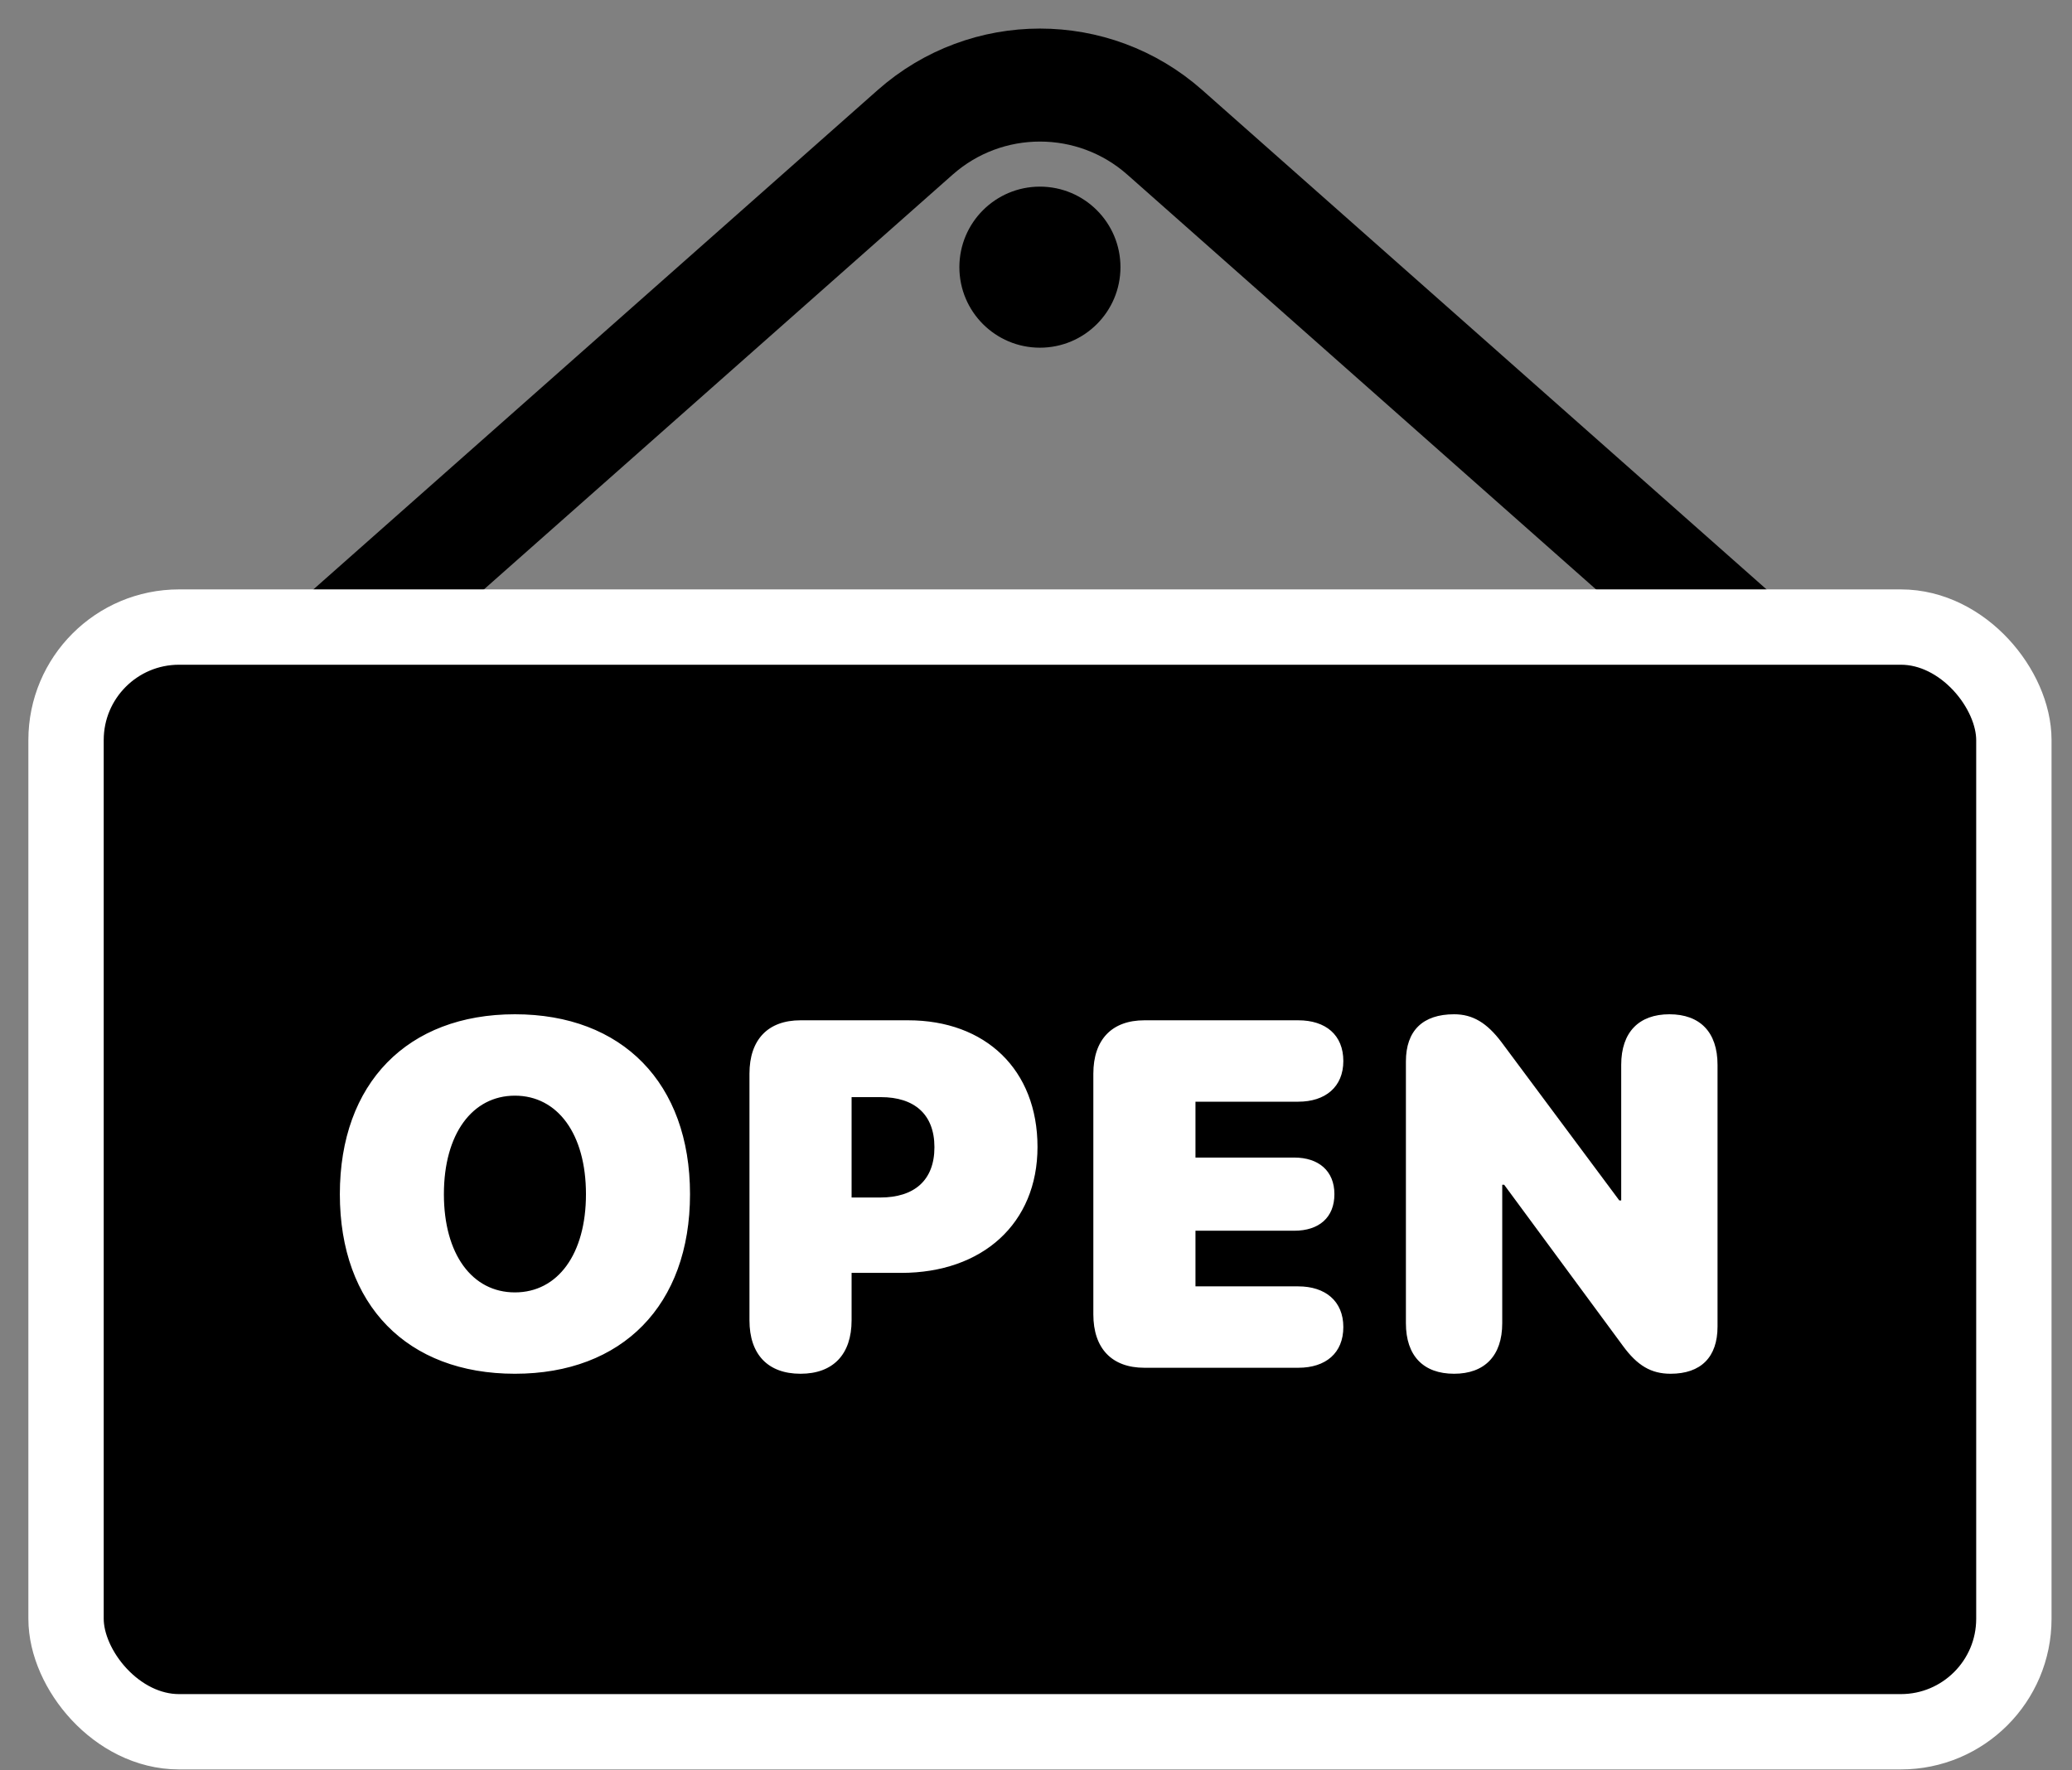
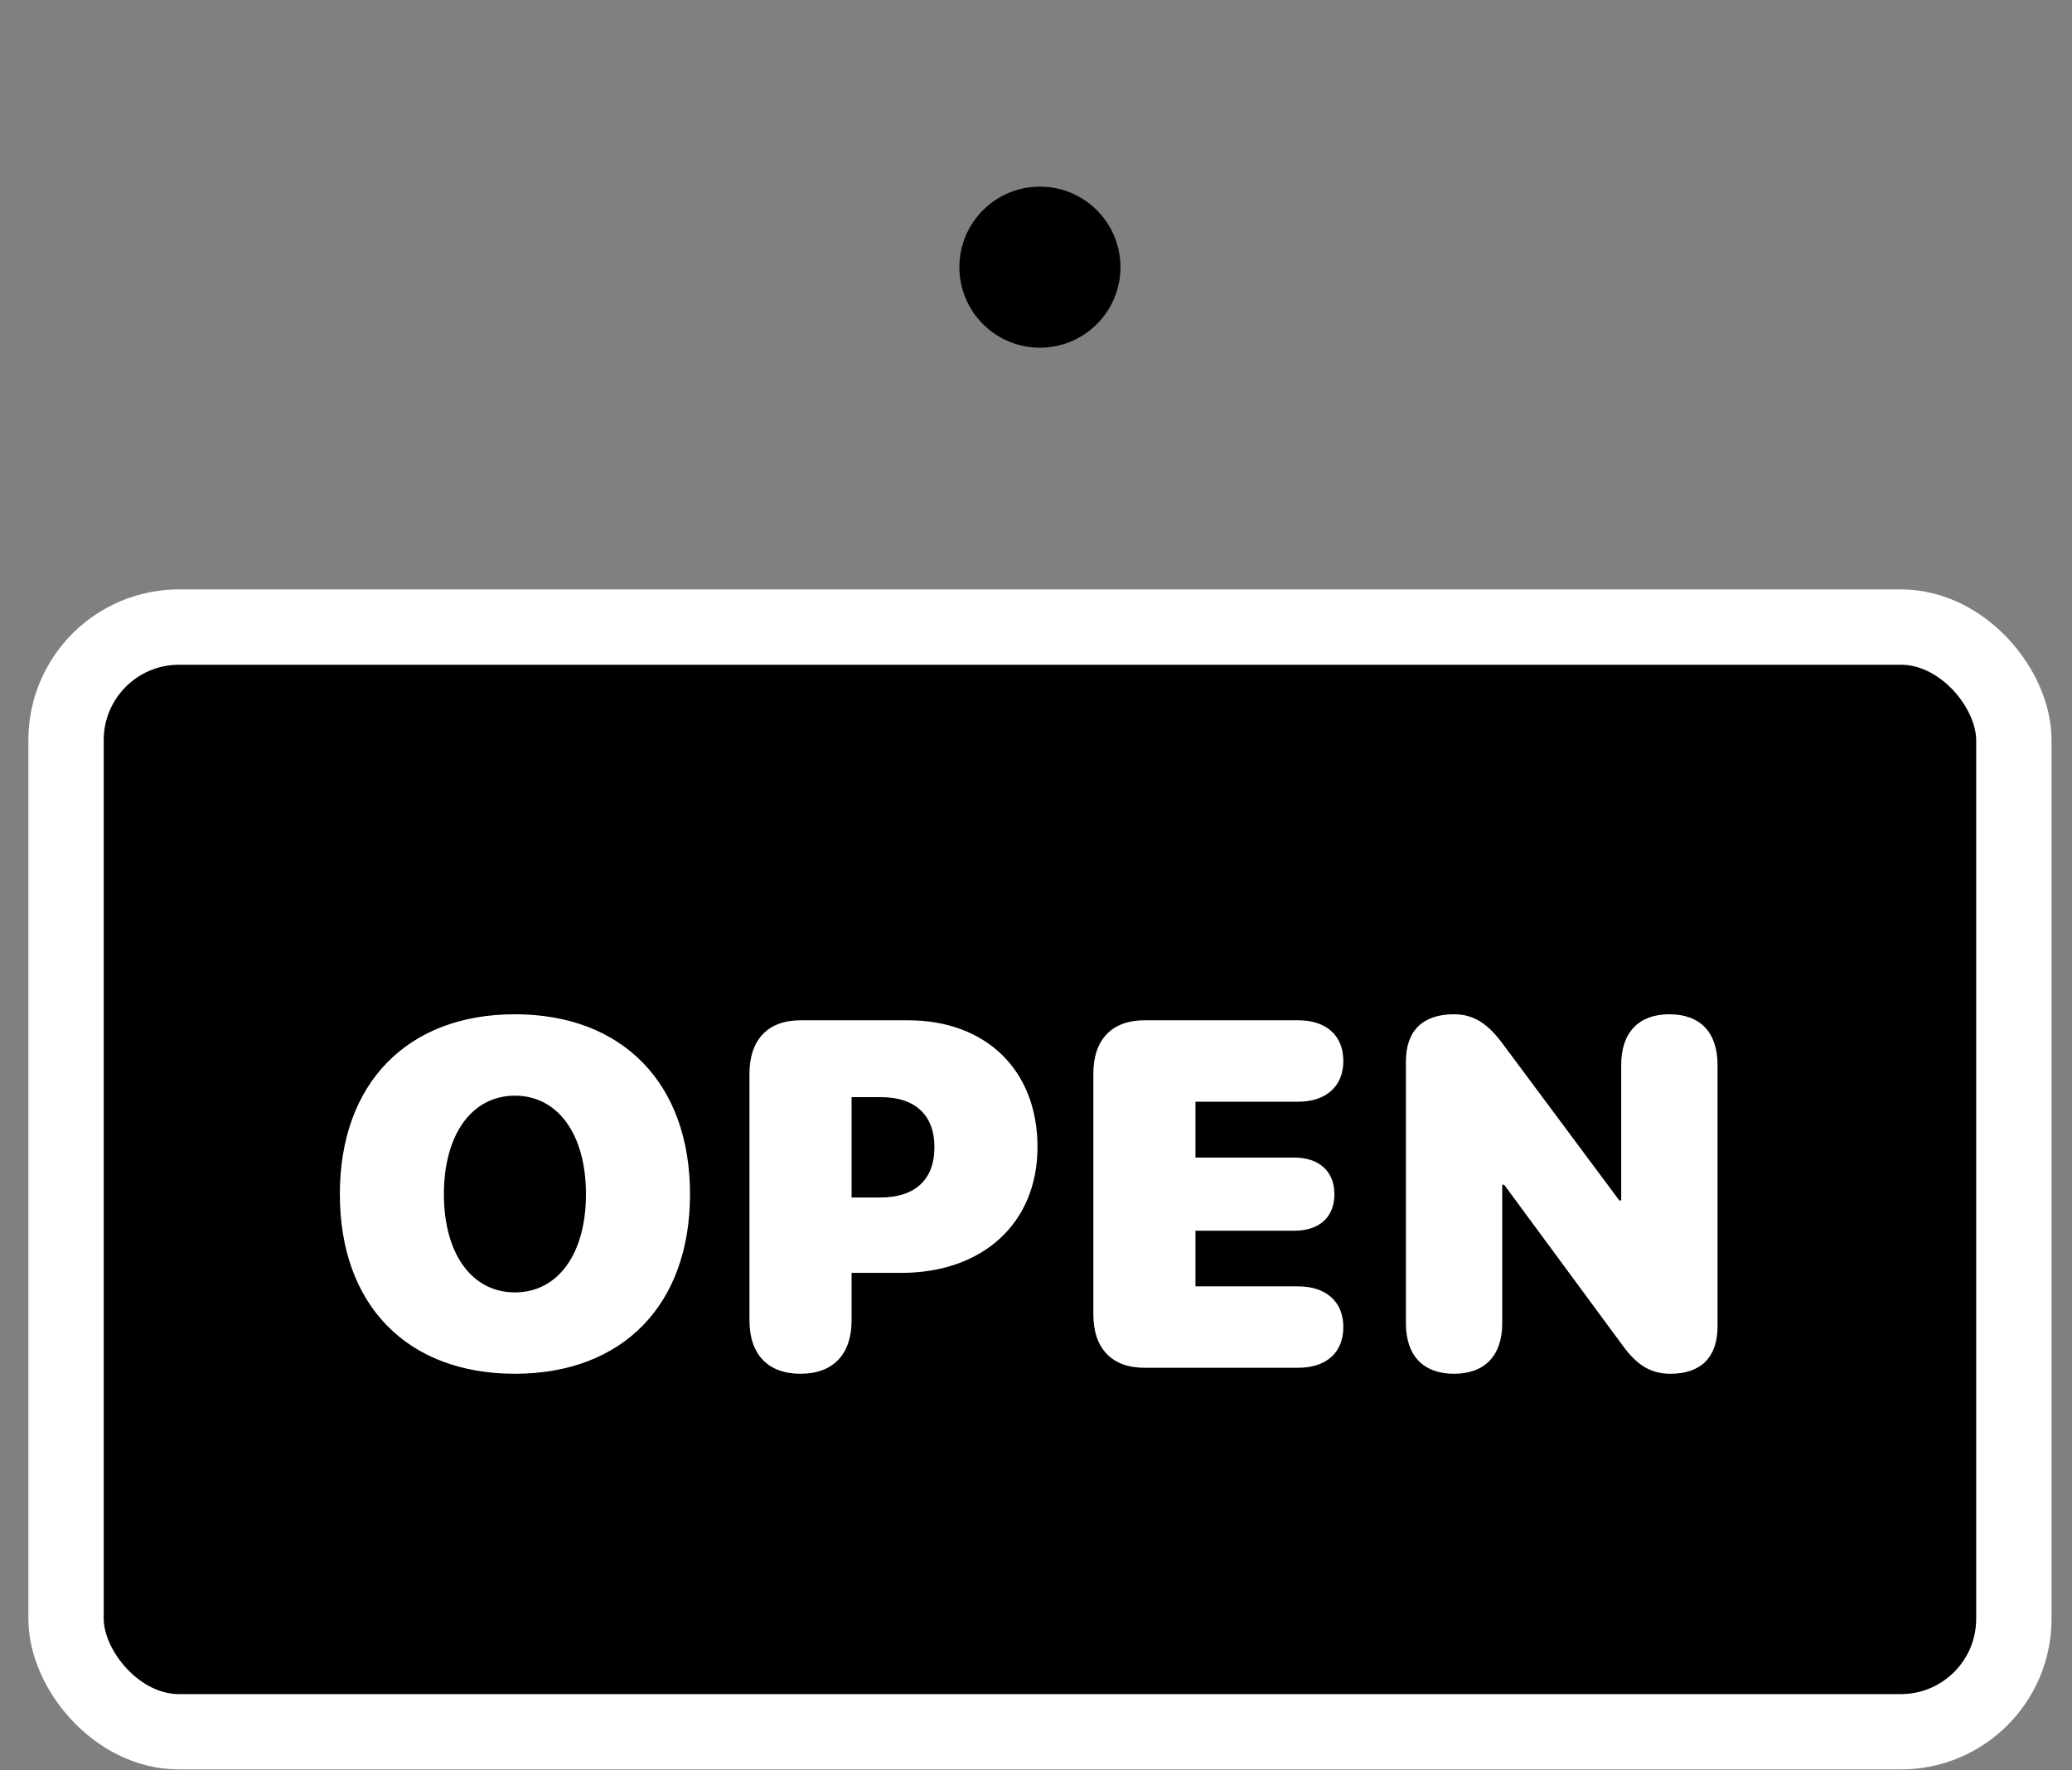
<svg xmlns="http://www.w3.org/2000/svg" width="55" height="47" viewBox="0 0 55 47" fill="none">
  <rect x="0" y="0" width="55" height="47" fill="#808080" stroke="none" />
-   <path d="M48.381 18.969L30.919 3.514C29.027 1.84 26.184 1.84 24.292 3.514L6.83 18.969" stroke="black" stroke-width="3" />
  <rect x="1.753" y="16.648" width="51.704" height="29.329" rx="3" fill="black" stroke="white" stroke-width="2" />
  <circle cx="27.604" cy="7.093" r="2.138" fill="black" />
  <path d="M13.668 36.472C10.811 36.472 9.021 34.651 9.021 31.704C9.021 28.757 10.817 26.928 13.668 26.928C16.519 26.928 18.316 28.757 18.316 31.704C18.316 34.651 16.519 36.472 13.668 36.472ZM13.668 34.312C14.806 34.312 15.554 33.295 15.554 31.704C15.554 30.105 14.8 29.089 13.668 29.089C12.537 29.089 11.783 30.105 11.783 31.704C11.783 33.295 12.53 34.312 13.668 34.312ZM21.249 36.472C20.386 36.472 19.894 35.961 19.894 35.053V28.507C19.894 27.6 20.386 27.088 21.249 27.088H24.107C26.159 27.088 27.54 28.399 27.54 30.451C27.54 32.484 26.076 33.794 23.922 33.794H22.605V35.053C22.605 35.961 22.112 36.472 21.249 36.472ZM22.605 31.793H23.365C24.267 31.793 24.804 31.339 24.804 30.457C24.804 29.581 24.267 29.128 23.384 29.128H22.605V31.793ZM30.377 36.313C29.514 36.313 29.022 35.801 29.022 34.894V28.507C29.022 27.6 29.514 27.088 30.377 27.088H34.462C35.191 27.088 35.658 27.478 35.658 28.169C35.658 28.859 35.178 29.249 34.462 29.249H31.733V30.732H34.354C34.999 30.732 35.421 31.084 35.421 31.704C35.421 32.324 35.012 32.675 34.354 32.675H31.733V34.152H34.462C35.178 34.152 35.658 34.542 35.658 35.232C35.658 35.923 35.191 36.313 34.462 36.313H30.377ZM38.598 36.472C37.786 36.472 37.319 35.999 37.319 35.13V28.181C37.319 27.363 37.767 26.928 38.598 26.928C39.09 26.928 39.467 27.152 39.857 27.67L42.983 31.87H43.034V28.271C43.034 27.401 43.507 26.928 44.313 26.928C45.124 26.928 45.591 27.401 45.591 28.271V35.22C45.591 36.031 45.15 36.472 44.345 36.472C43.827 36.472 43.462 36.255 43.079 35.731L39.927 31.454H39.876V35.13C39.876 35.999 39.403 36.472 38.598 36.472Z" fill="white" />
</svg>